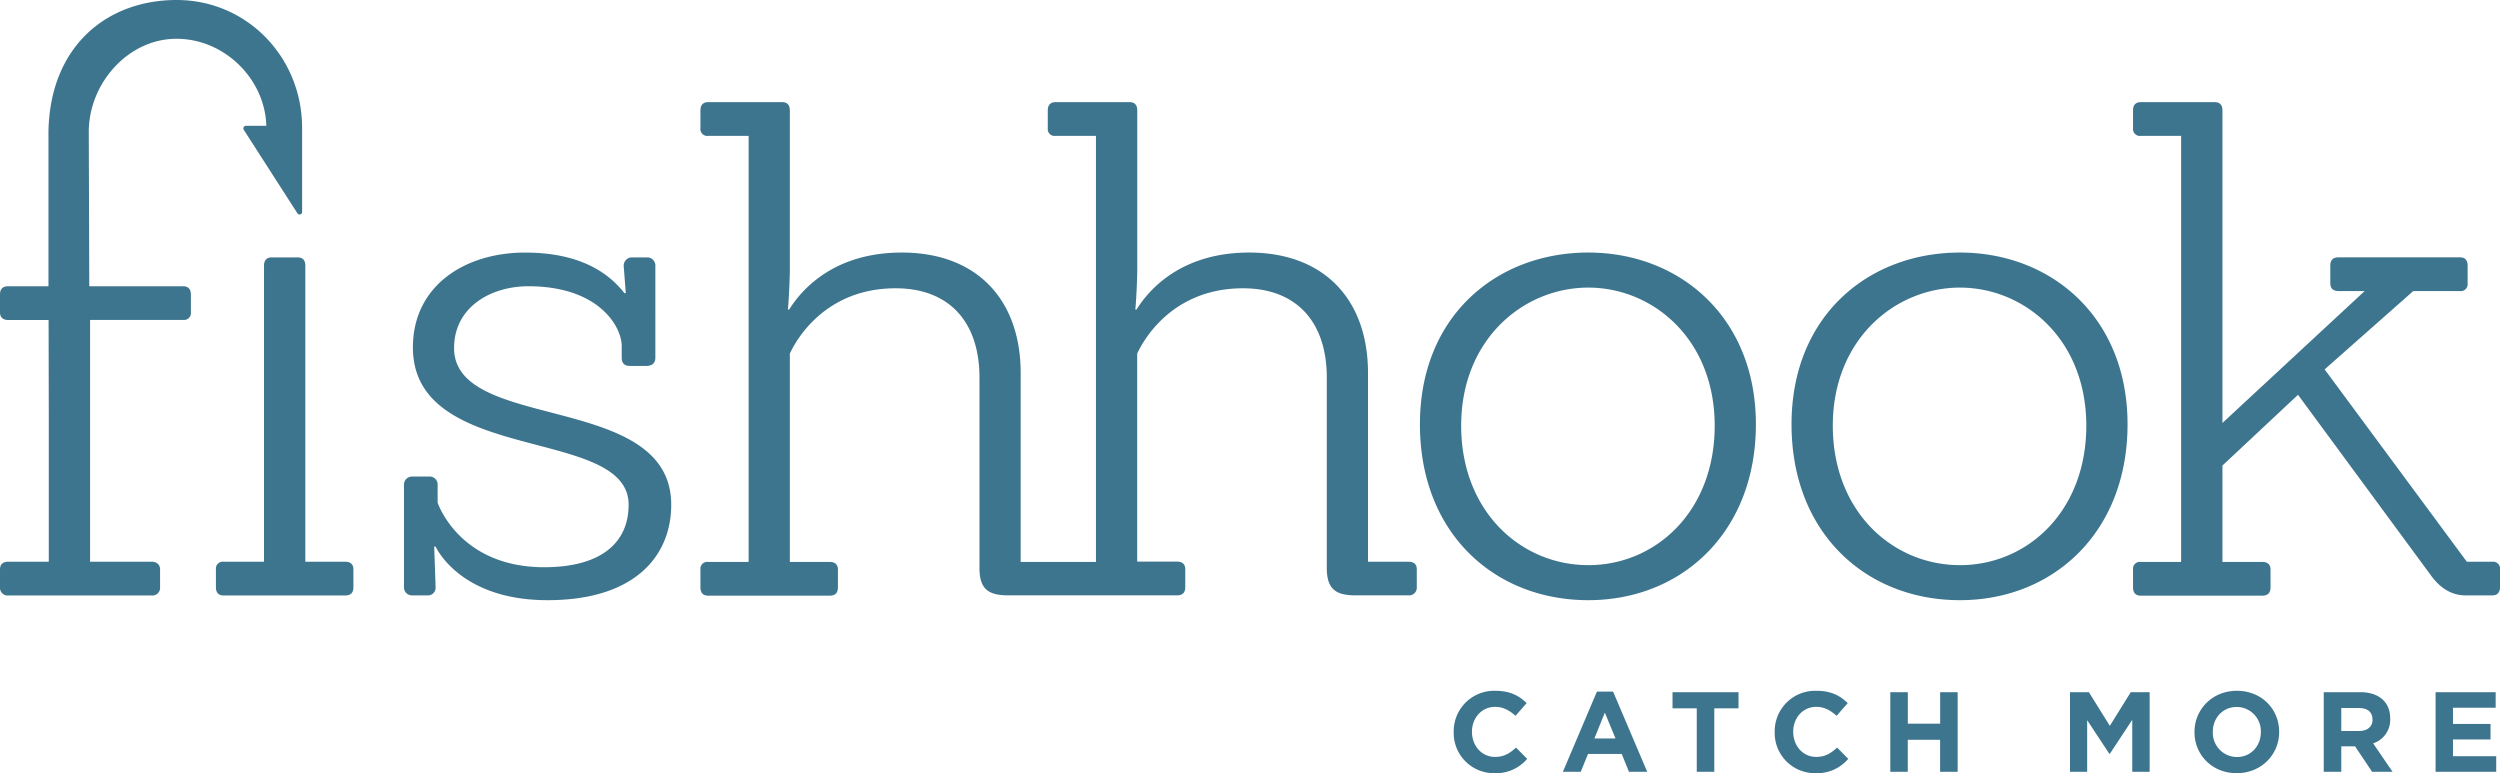
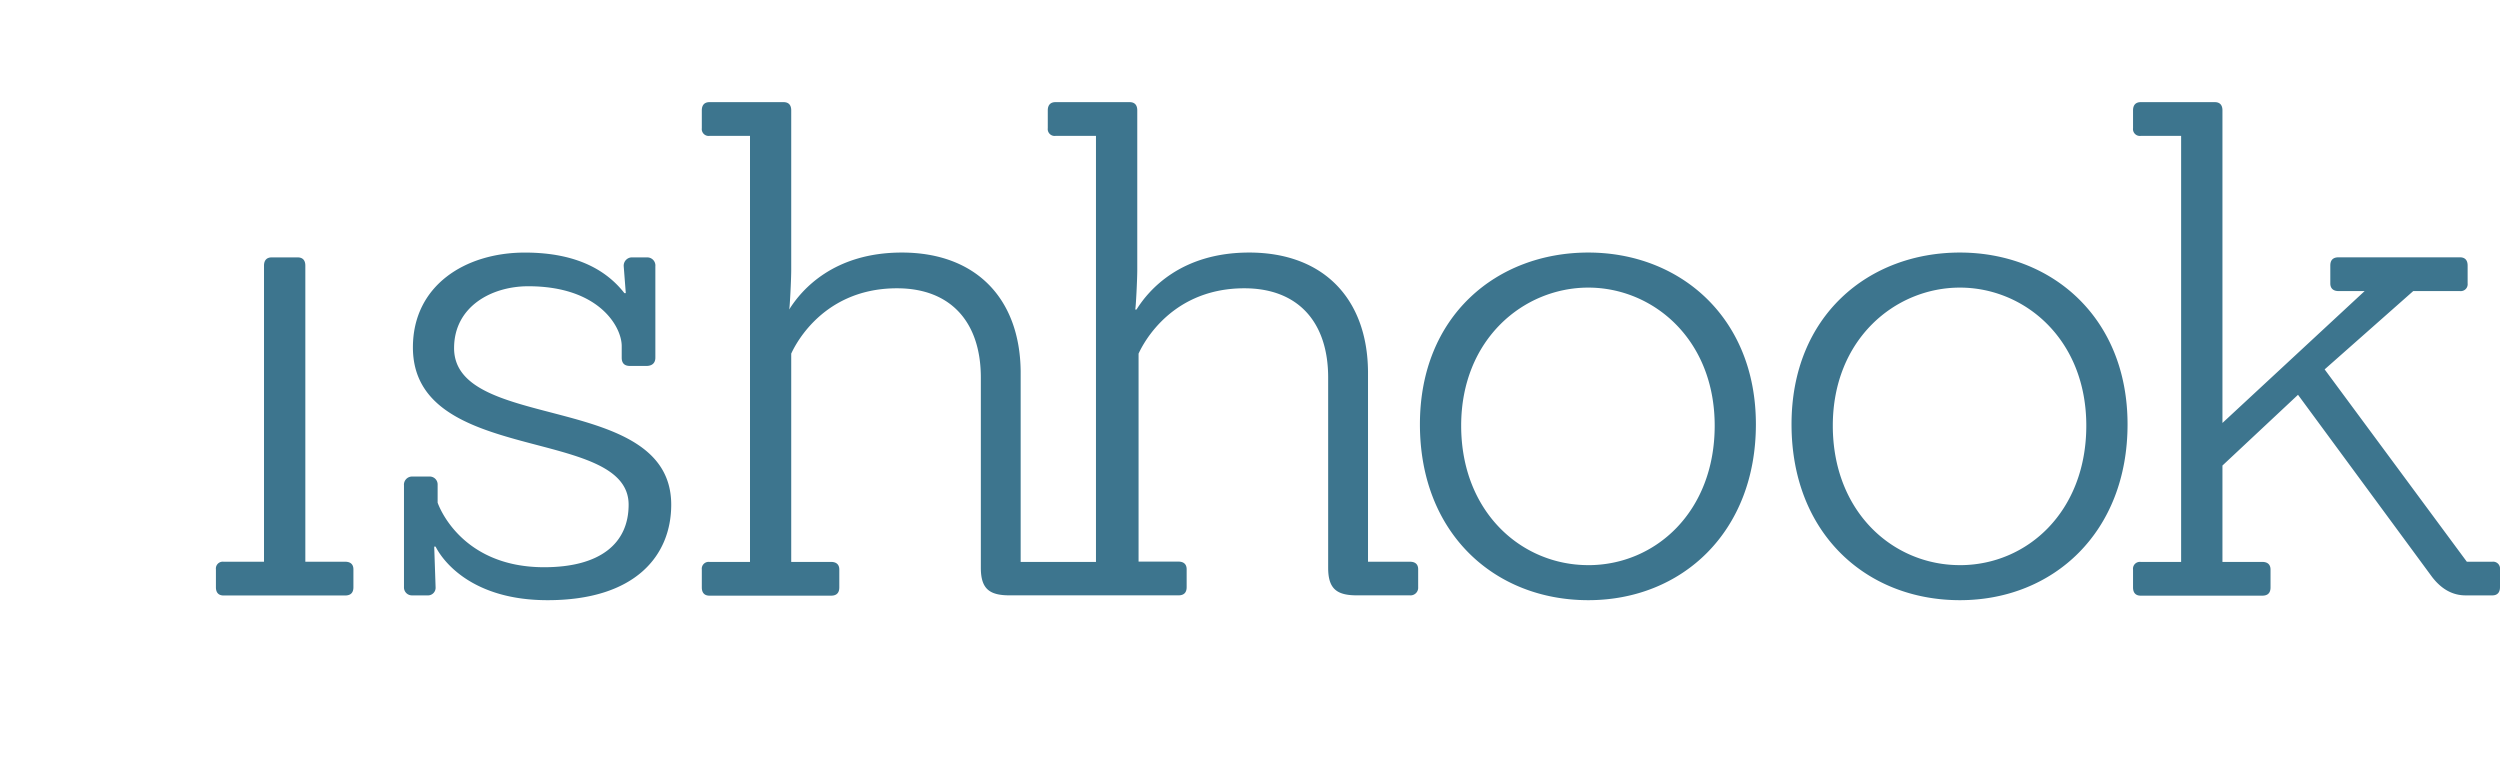
<svg xmlns="http://www.w3.org/2000/svg" id="Layer_1" data-name="Layer 1" viewBox="0 0 980 303.09">
  <defs>
    <style>.cls-1{fill:#3d758e}</style>
  </defs>
-   <path class="cls-1" d="M178 136.45c0-16.17 14.54-24.24 29.08-24.24 27.74 0 36.63 15.89 36.63 23.43v4.57c0 2.16 1.07 3.24 3.23 3.24h6.46c2.16 0 3.5-1.08 3.5-3.24V104.4a3.18 3.18 0 00-3.23-3.5H248a3.25 3.25 0 00-3.5 3.5l.81 10.5h-.55c-6.73-8.62-18.3-15.89-39-15.89-23.43 0-43.9 12.93-43.9 37.17 0 46.31 84.56 30.69 84.56 61.66 0 15.08-11 24.51-33.12 24.51-33.4 0-41.75-25.31-41.75-25.31v-7a3.11 3.11 0 00-3.23-3.24h-6.73a3.19 3.19 0 00-3.23 3.5v39.86a3.11 3.11 0 003.23 3.23h5.93a3 3 0 003.23-3.23c0-.27-.54-15.89-.54-15.89h.54c3 5.93 14.54 21 43.89 21 34.47 0 48.48-17.51 48.48-37.44-.01-44.42-85.12-28.26-85.12-61.38zM552.16 220.2h-15.9v-74.6C536 117.05 518.76 99 489.67 99c-26.65 0-39.31 14.54-44.16 22.35H445c.27-.8.81-11.85.81-15.62V43.27c0-2.16-1.08-3.23-3-3.23h-29.08c-1.88 0-3 1.07-3 3.23v7a2.69 2.69 0 003 3h15.89v167H400.1V145.6c-.27-28.55-17.5-46.6-46.58-46.6-26.66 0-39.32 14.54-44.17 22.35h-.54c.27-.8.81-11.85.81-15.62V43.27c0-2.16-1.07-3.23-3-3.23h-29.05c-1.88 0-3 1.07-3 3.23v7a2.69 2.69 0 003 3h15.89v167h-15.89a2.69 2.69 0 00-3 3v7c0 2.15 1.08 3.23 3 3.23h47.67q3.22 0 3.23-3.23v-7c0-1.89-1.08-3-3.23-3h-15.62V138.6c0 .27 10.24-25.59 41.47-25.59 21 0 32.86 13.2 32.86 35v74.6c0 8.35 3.5 10.77 11.31 10.77h66.14q3.23 0 3.23-3.23v-7c0-1.89-1.08-3-3.23-3h-15.62V138.6c0 .27 10.23-25.59 41.47-25.59 21 0 32.85 13.2 32.85 35v74.6c0 8.35 3.51 10.77 11.32 10.77h20.74a3 3 0 003.22-3.23v-7c0-1.88-1.07-2.95-3.22-2.95zM622.61 99c-35.82 0-66 24.77-66 67.33 0 42.81 29.35 68.94 66 68.94s65.7-26.66 65.7-68.94c0-42-29.89-67.33-65.7-67.33zm0 122.53c-26.39 0-49.83-21-49.83-54.67 0-33.93 24.51-54.12 49.83-54.12s49.55 20.19 49.55 54.12c0 33.68-23.16 54.68-49.55 54.68zM768.28 99c-35.82 0-66 24.77-66 67.33 0 42.81 29.36 68.94 66 68.94S834 208.62 834 166.34C834 124.33 804.1 99 768.28 99zm0 122.53c-26.39 0-49.82-21-49.82-54.67 0-33.93 24.5-54.12 49.82-54.12s49.55 20.19 49.55 54.12c0 33.68-23.16 54.68-49.55 54.68zM977 220.2h-10l-55.74-75.4 34.73-30.7h18.32a2.7 2.7 0 003-3v-7c0-2.16-1.08-3.23-3-3.23h-47.6c-2.15 0-3.23 1.07-3.23 3.23v7c0 1.88 1.08 3 3.23 3h10.23l-55.74 51.7V43.27c0-2.16-1.08-3.23-3-3.23h-29.05c-1.88 0-3 1.07-3 3.23v7a2.69 2.69 0 003 3H855v167h-15.85a2.69 2.69 0 00-3 3v7c0 2.15 1.08 3.23 3 3.23h47.67q3.23 0 3.23-3.23v-7c0-1.89-1.08-3-3.23-3H871.2v-37.78l29.62-27.73 52.52 71.36c3.5 4.58 7.81 7.27 13.19 7.27H977c1.89 0 3-1.08 3-3.23v-7a2.69 2.69 0 00-3-2.96zM135.31 220.2h-15.62V104.13c0-2.16-1.08-3.23-3-3.23h-10.2c-1.88 0-3 1.07-3 3.23V220.2H87.64a2.69 2.69 0 00-3 3v7c0 2.15 1.07 3.23 3 3.23h47.67q3.23 0 3.23-3.23v-7c0-1.93-1.08-3-3.23-3z" />
-   <path class="cls-1" d="M71.83 112.21H35L34.8 52v-.31c0-19 15.41-36.49 34.38-36.49 18.65 0 34.68 15.57 35.22 34.12h-8a1 1 0 00-.87.52 1 1 0 000 1l21.07 32.8a1 1 0 001.12.41 1 1 0 00.71-1V50.19C118.45 22.54 96.93 0 69.22 0 41.94 0 19.62 18.06 19 51.48a2.71 2.71 0 000 .4v1.1c0 .03 0 0 0 0v59.23H3.23q-3.23 0-3.23 3.23v7c0 1.88 1.08 3 3.23 3h15.82l.07 36.38v58.38H3.23c-2.15 0-3.23 1.07-3.23 3v7a3 3 0 003.23 3.23h56.29a3 3 0 003.23-3.23v-7c0-1.89-1.35-3-3.23-3H35.31v-94.79h36.52a2.71 2.71 0 003-3v-7c-.03-2.12-1.11-3.2-3-3.2zM585.85 303.09a15.77 15.77 0 01-16-16.06v-.09a15.87 15.87 0 0116.28-16.15c5.89 0 9.41 2 12.31 4.82l-4.37 5c-2.41-2.19-4.86-3.52-8-3.52-5.27 0-9.06 4.37-9.06 9.72v.09c0 5.35 3.71 9.81 9.06 9.81 3.56 0 5.75-1.43 8.21-3.66l4.37 4.42a16 16 0 01-12.8 5.62zM638.56 302.55l-2.85-7H622.5l-2.85 7h-7L626 271.1h6.33l13.38 31.45zm-9.46-23.2l-4.1 10.13h8.29zM672 277.66v24.89h-6.87v-24.89h-9.5v-6.33h25.87v6.33zM711.68 303.09a15.77 15.77 0 01-16-16.06v-.09A15.87 15.87 0 01712 270.79c5.89 0 9.41 2 12.31 4.82l-4.37 5c-2.41-2.19-4.86-3.52-8-3.52-5.26 0-9 4.37-9 9.72v.09c0 5.35 3.7 9.81 9 9.81 3.57 0 5.75-1.43 8.21-3.66l4.36 4.42a16 16 0 01-12.83 5.62zM760.52 302.55V290h-12.67v12.54H741v-31.21h6.87v12.35h12.67v-12.35h6.86v31.22zM835.84 302.55v-20.38l-8.79 13.33h-.18l-8.7-13.2v20.25h-6.73v-31.22h7.4l8.21 13.2 8.21-13.2h7.4v31.22zM876.79 303.09c-9.63 0-16.55-7.19-16.55-16.06v-.09c0-8.88 7-16.15 16.64-16.15s16.55 7.18 16.55 16.06v.09c0 8.87-7.01 16.15-16.64 16.15zm9.46-16.15a9.49 9.49 0 00-9.46-9.81c-5.53 0-9.36 4.37-9.36 9.72v.09a9.48 9.48 0 009.45 9.81c5.53 0 9.37-4.37 9.37-9.72zM929.87 302.55l-6.69-10h-5.4v10h-6.87v-31.22h14.27c7.36 0 11.78 3.88 11.78 10.3v.09a9.7 9.7 0 01-6.69 9.68l7.62 11.15zM930 282c0-2.95-2-4.46-5.4-4.46h-6.82v9h7c3.34 0 5.26-1.78 5.26-4.41zM954.75 302.55v-31.22h23.55v6.11h-16.73v6.33h14.72v6.11h-14.72v6.56h16.95v6.11z" />
+   <path class="cls-1" d="M178 136.45c0-16.17 14.54-24.24 29.08-24.24 27.74 0 36.63 15.89 36.63 23.43v4.57c0 2.16 1.07 3.24 3.23 3.24h6.46c2.16 0 3.5-1.08 3.5-3.24V104.4a3.18 3.18 0 00-3.23-3.5H248a3.25 3.25 0 00-3.5 3.5l.81 10.5h-.55c-6.73-8.62-18.3-15.89-39-15.89-23.43 0-43.9 12.93-43.9 37.17 0 46.31 84.56 30.69 84.56 61.66 0 15.08-11 24.51-33.12 24.51-33.4 0-41.75-25.31-41.75-25.31v-7a3.11 3.11 0 00-3.23-3.24h-6.73a3.19 3.19 0 00-3.23 3.5v39.86a3.11 3.11 0 003.23 3.23h5.93a3 3 0 003.23-3.23c0-.27-.54-15.89-.54-15.89h.54c3 5.93 14.54 21 43.89 21 34.47 0 48.48-17.51 48.48-37.44-.01-44.42-85.12-28.26-85.12-61.38zM552.16 220.2h-15.9v-74.6C536 117.05 518.76 99 489.67 99c-26.65 0-39.31 14.54-44.16 22.35H445c.27-.8.81-11.85.81-15.62V43.27c0-2.16-1.08-3.23-3-3.23h-29.08c-1.88 0-3 1.07-3 3.23v7a2.69 2.69 0 003 3h15.89v167H400.1V145.6c-.27-28.55-17.5-46.6-46.58-46.6-26.66 0-39.32 14.54-44.17 22.35c.27-.8.81-11.85.81-15.62V43.27c0-2.16-1.07-3.23-3-3.23h-29.05c-1.88 0-3 1.07-3 3.23v7a2.69 2.69 0 003 3h15.89v167h-15.89a2.69 2.69 0 00-3 3v7c0 2.15 1.08 3.23 3 3.23h47.67q3.22 0 3.23-3.23v-7c0-1.89-1.08-3-3.23-3h-15.62V138.6c0 .27 10.24-25.59 41.47-25.59 21 0 32.86 13.2 32.86 35v74.6c0 8.35 3.5 10.77 11.31 10.77h66.14q3.23 0 3.23-3.23v-7c0-1.89-1.08-3-3.23-3h-15.62V138.6c0 .27 10.23-25.59 41.47-25.59 21 0 32.85 13.2 32.85 35v74.6c0 8.35 3.51 10.77 11.32 10.77h20.74a3 3 0 003.22-3.23v-7c0-1.88-1.07-2.95-3.22-2.95zM622.61 99c-35.82 0-66 24.77-66 67.33 0 42.81 29.35 68.94 66 68.94s65.7-26.66 65.7-68.94c0-42-29.89-67.33-65.7-67.33zm0 122.53c-26.39 0-49.83-21-49.83-54.67 0-33.93 24.51-54.12 49.83-54.12s49.55 20.19 49.55 54.12c0 33.68-23.16 54.68-49.55 54.68zM768.28 99c-35.82 0-66 24.77-66 67.33 0 42.81 29.36 68.94 66 68.94S834 208.62 834 166.34C834 124.33 804.1 99 768.28 99zm0 122.53c-26.39 0-49.82-21-49.82-54.67 0-33.93 24.5-54.12 49.82-54.12s49.55 20.19 49.55 54.12c0 33.68-23.16 54.68-49.55 54.68zM977 220.2h-10l-55.74-75.4 34.73-30.7h18.32a2.7 2.7 0 003-3v-7c0-2.16-1.08-3.23-3-3.23h-47.6c-2.15 0-3.23 1.07-3.23 3.23v7c0 1.88 1.08 3 3.23 3h10.23l-55.74 51.7V43.27c0-2.16-1.08-3.23-3-3.23h-29.05c-1.88 0-3 1.07-3 3.23v7a2.69 2.69 0 003 3H855v167h-15.85a2.69 2.69 0 00-3 3v7c0 2.15 1.08 3.23 3 3.23h47.67q3.23 0 3.23-3.23v-7c0-1.89-1.08-3-3.23-3H871.2v-37.78l29.62-27.73 52.52 71.36c3.5 4.58 7.81 7.27 13.19 7.27H977c1.89 0 3-1.08 3-3.23v-7a2.69 2.69 0 00-3-2.96zM135.31 220.2h-15.62V104.13c0-2.16-1.08-3.23-3-3.23h-10.2c-1.88 0-3 1.07-3 3.23V220.2H87.64a2.69 2.69 0 00-3 3v7c0 2.15 1.07 3.23 3 3.23h47.67q3.23 0 3.23-3.23v-7c0-1.93-1.08-3-3.23-3z" />
</svg>